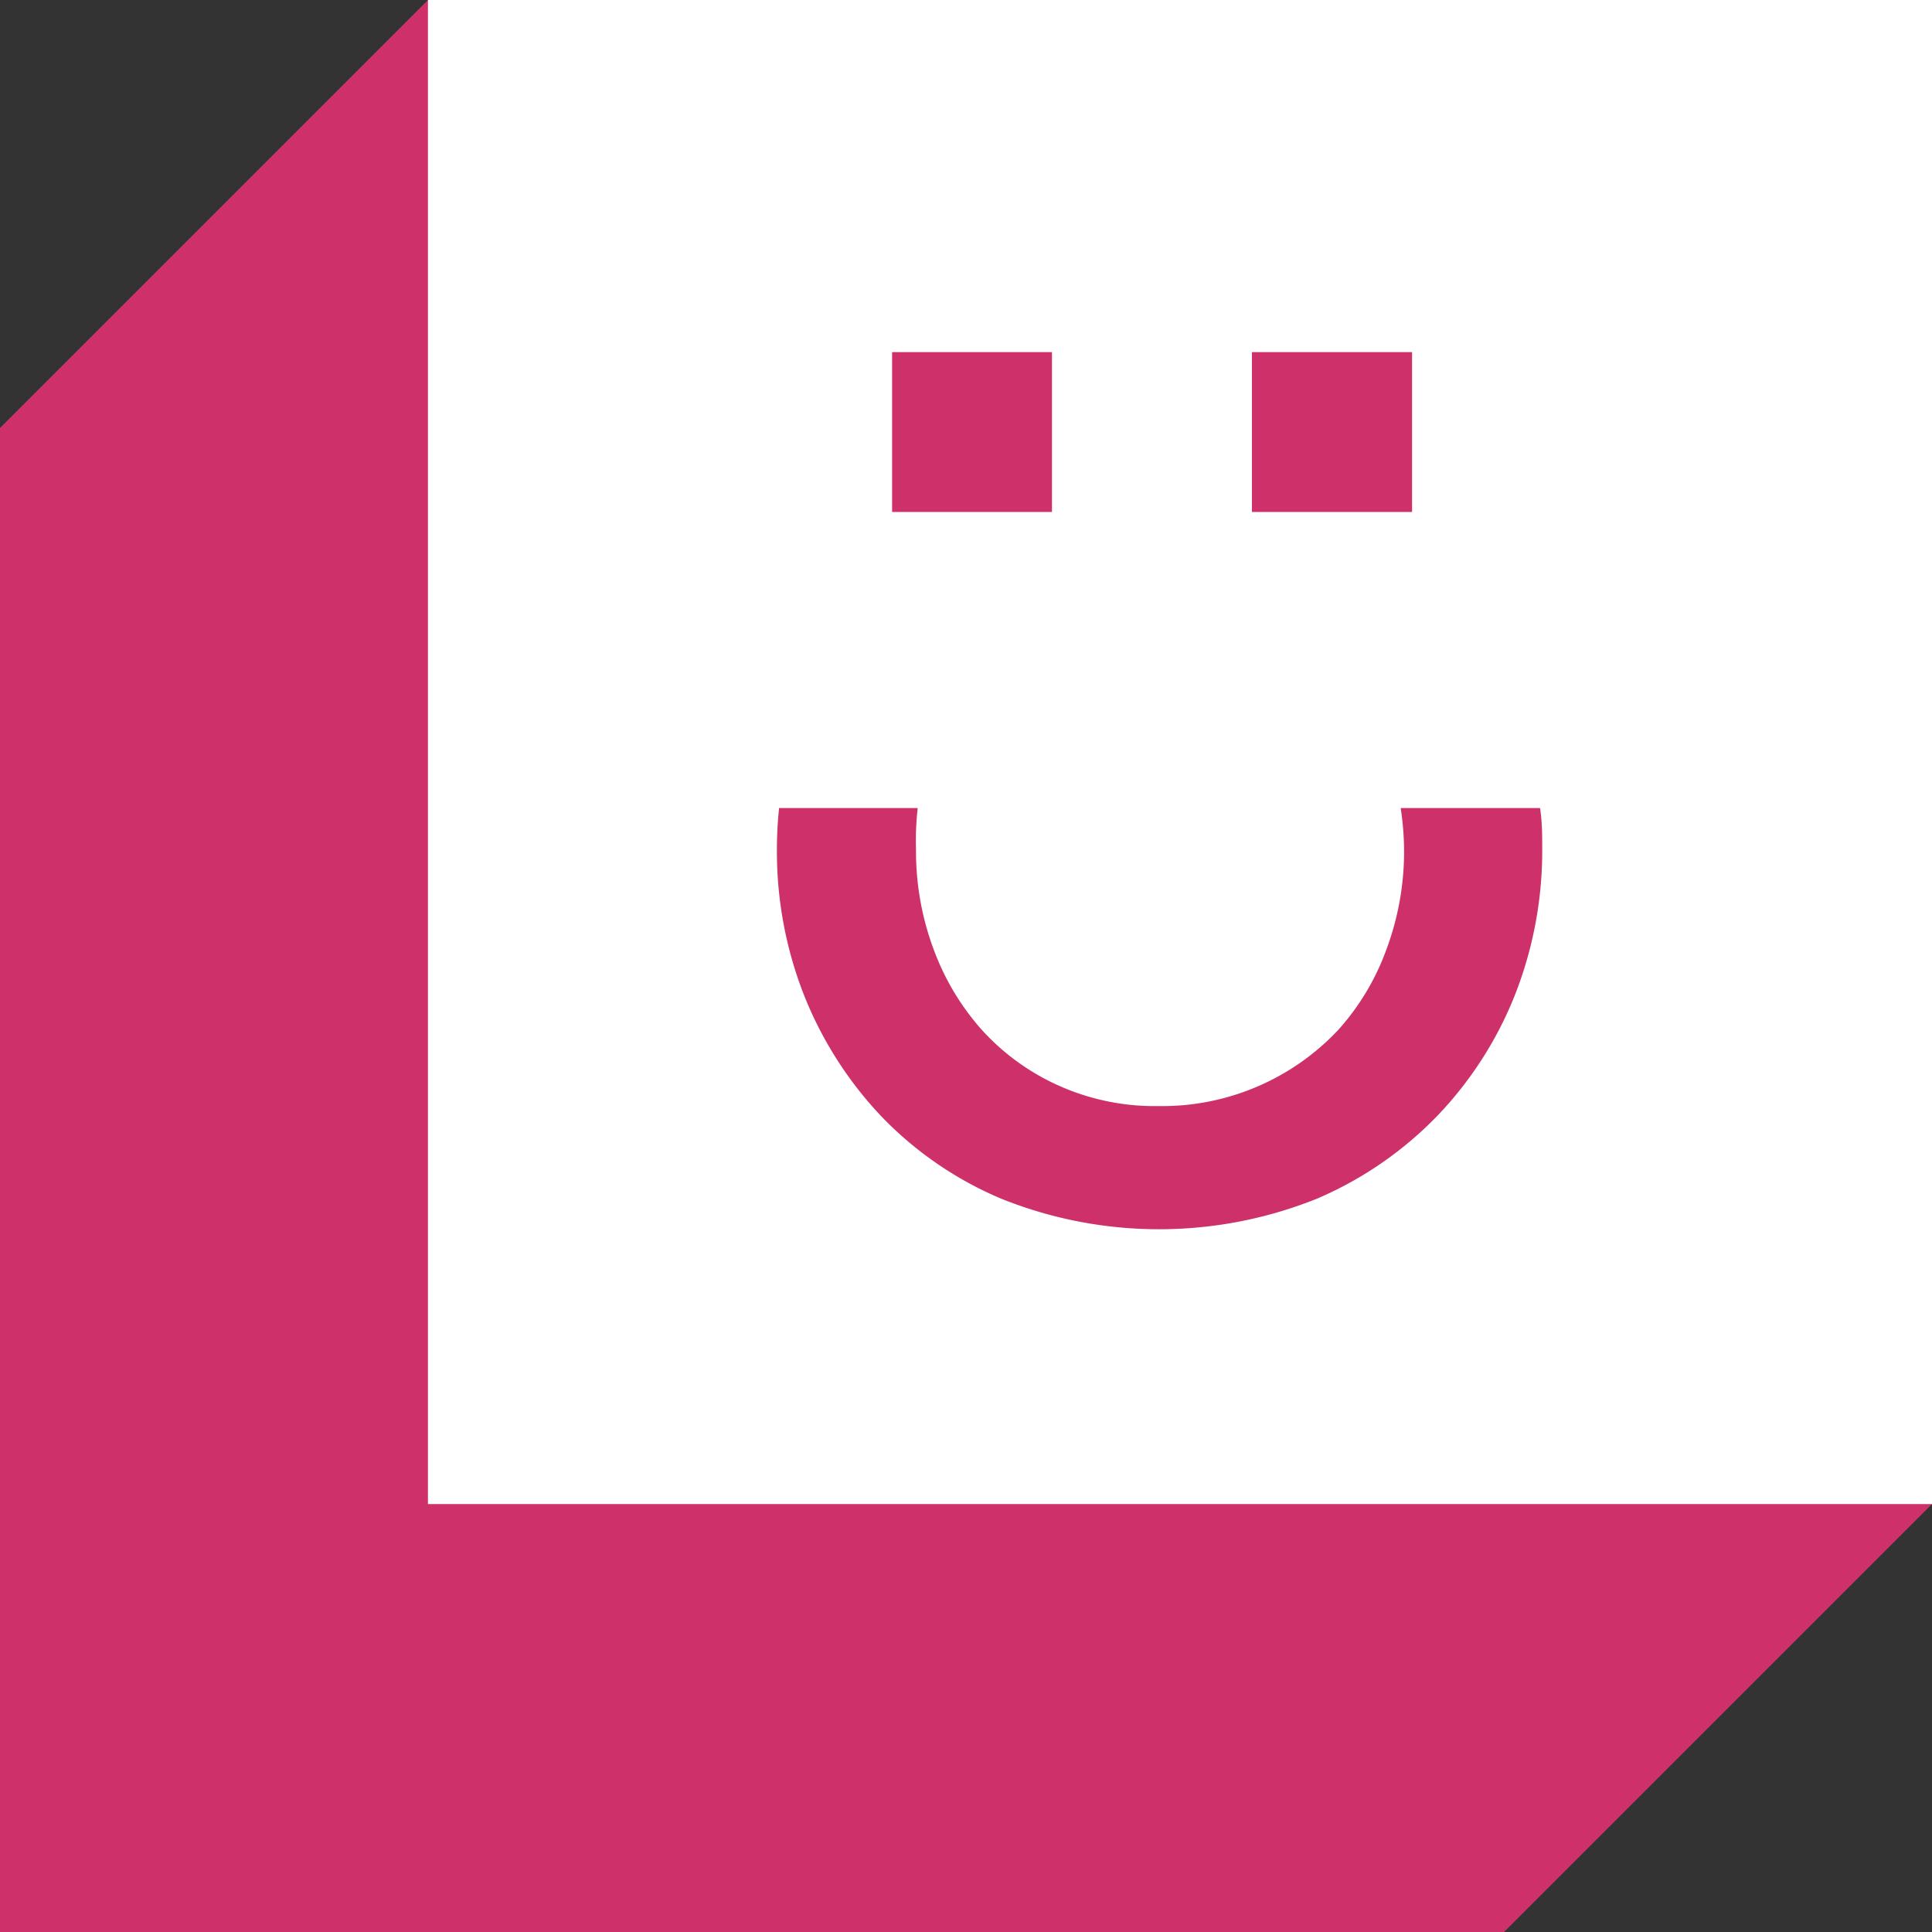
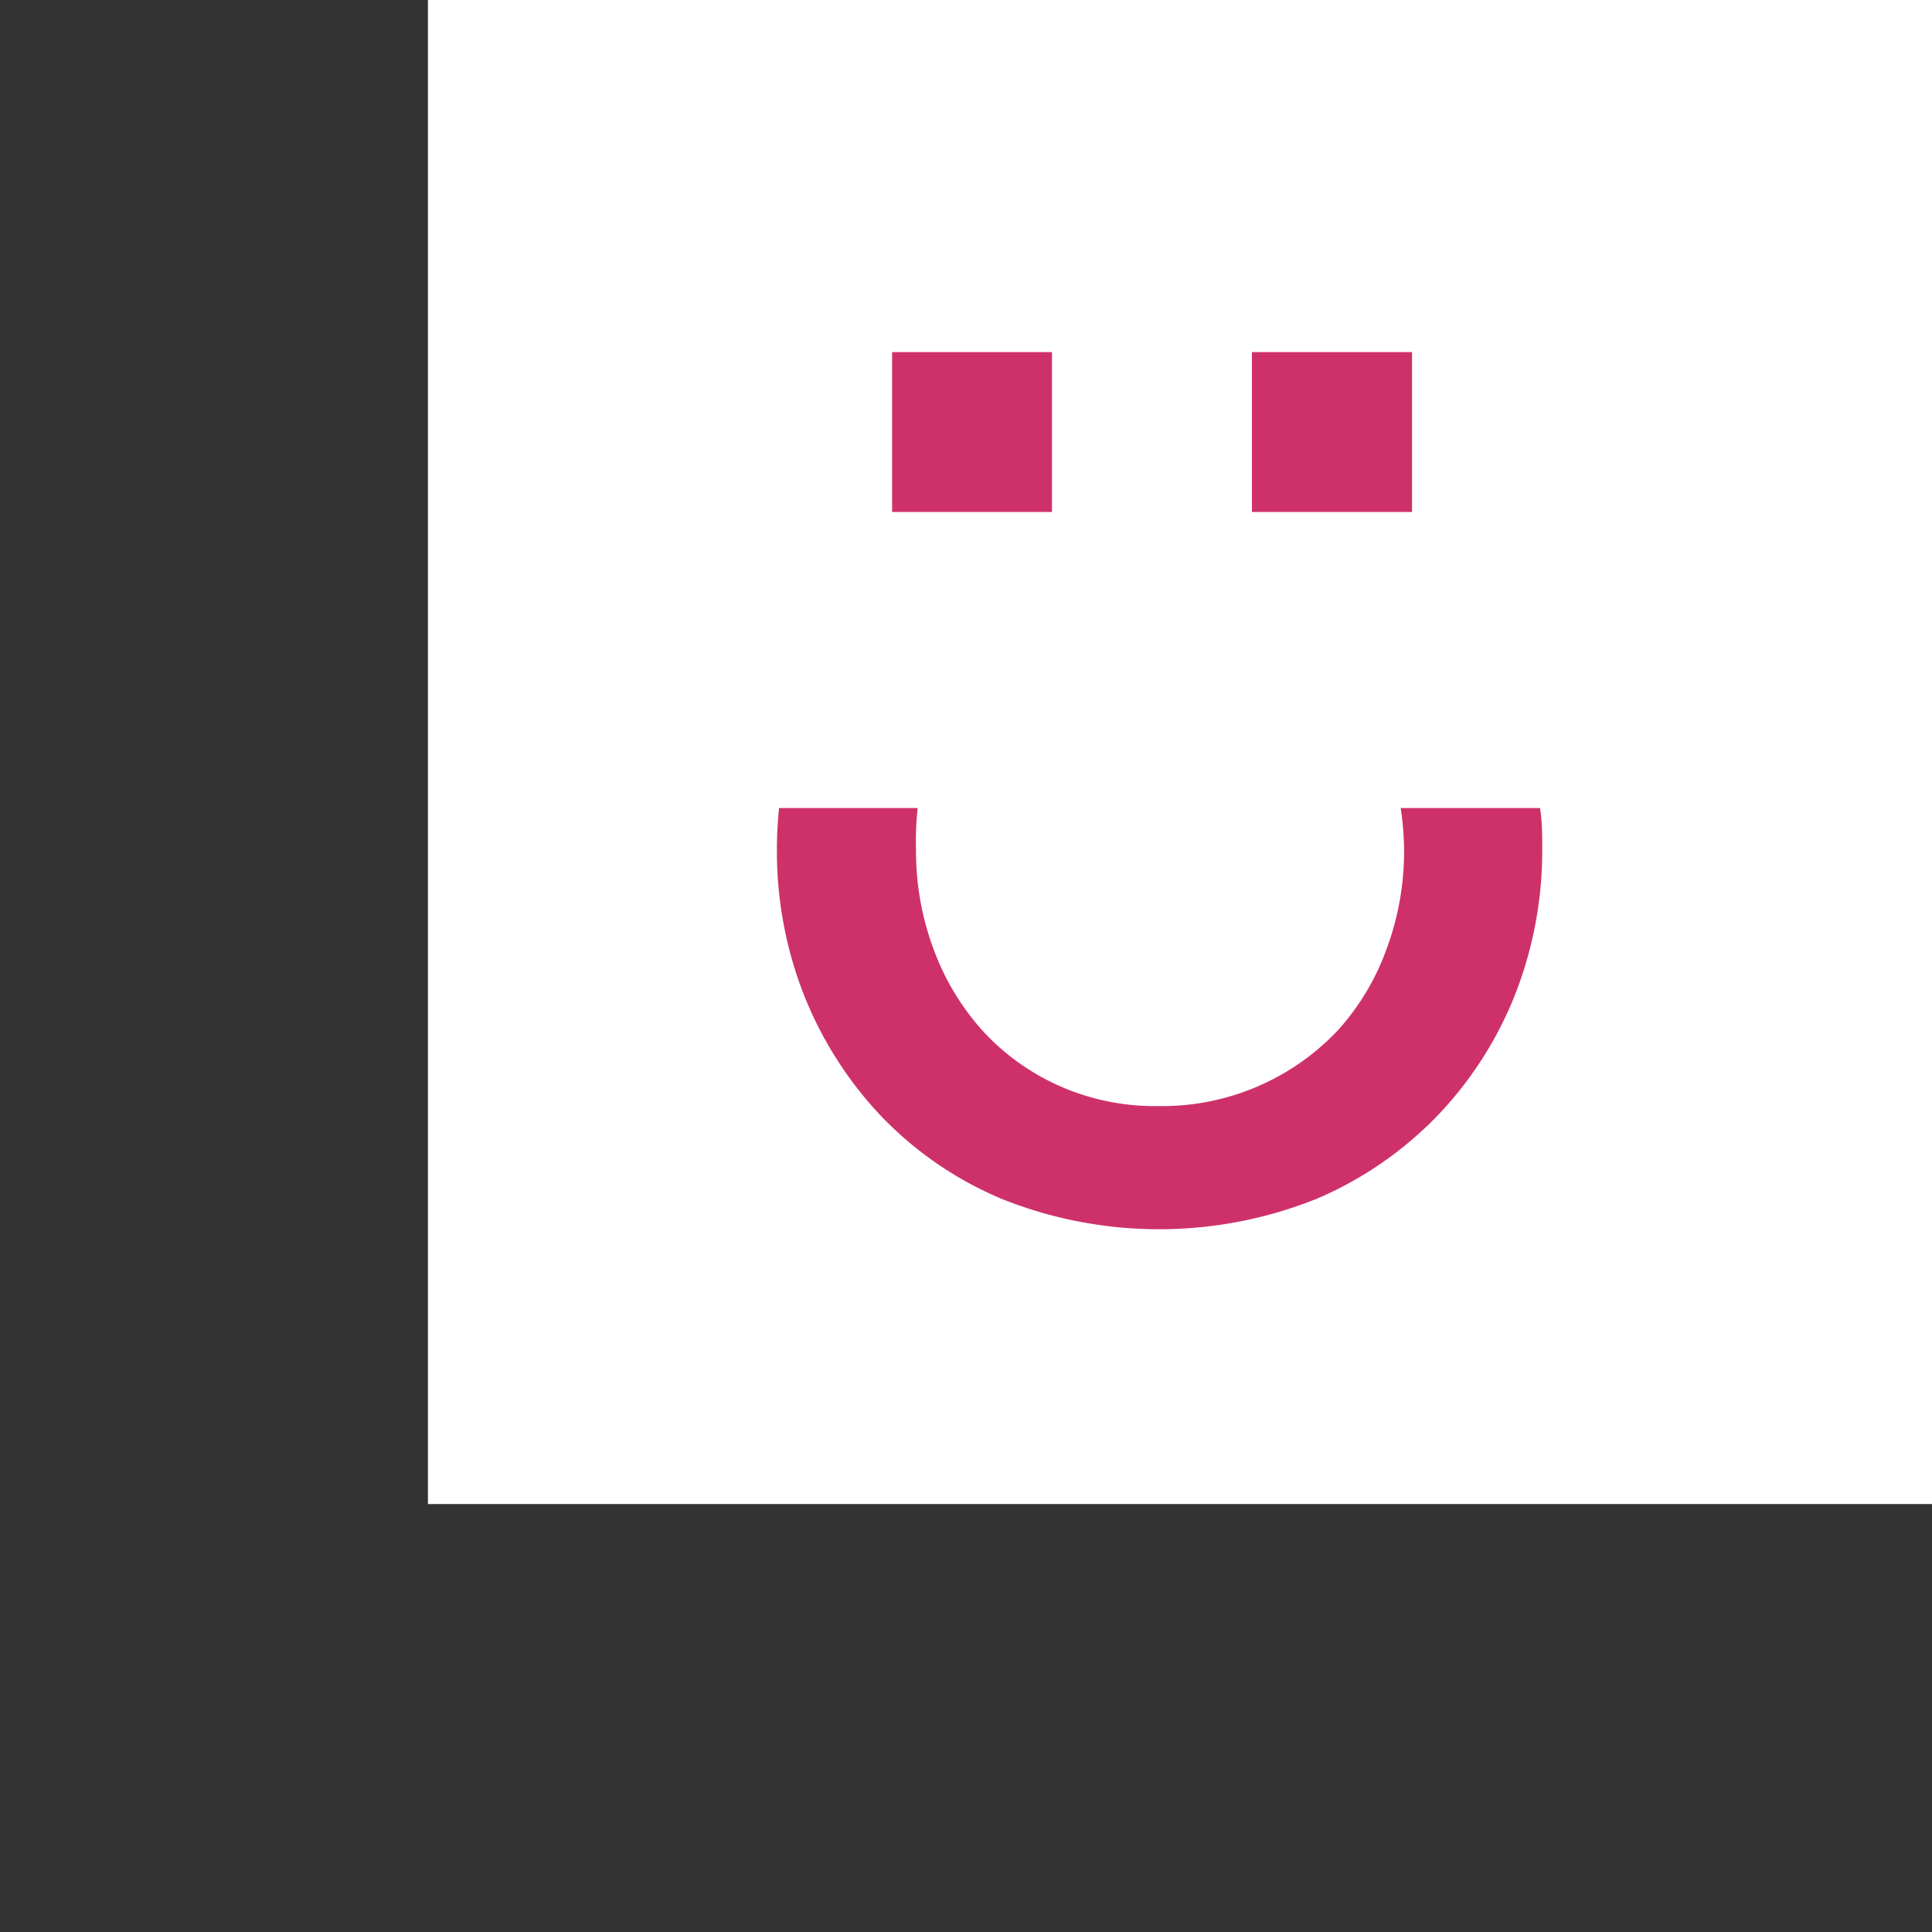
<svg xmlns="http://www.w3.org/2000/svg" viewBox="0 0 80 80">
  <rect x="0" y="0" width="80" height="80" fill="#333333" stroke="none" />
  <defs>
    <style>.cls-1{fill:#ce316a;}.cls-2{fill:#fff;}</style>
  </defs>
  <g id="Lager_2" data-name="Lager 2">
    <g id="Bakgrund">
-       <polygon class="cls-1" points="17.72 0 80 0 80 62.28 62.28 80 0 80 0 17.72 17.72 0" />
      <rect class="cls-2" x="17.72" width="62.28" height="62.28" />
      <path class="cls-1" d="M58.14,35.2a11.61,11.61,0,0,1-.73,4.11,10.13,10.13,0,0,1-2,3.34,10,10,0,0,1-7.43,3.15,9.72,9.72,0,0,1-4.17-.86,9.58,9.58,0,0,1-3.15-2.29,10.4,10.4,0,0,1-2-3.34,11.61,11.61,0,0,1-.73-4.11A12.28,12.28,0,0,1,38,33.46H32.26a16.61,16.61,0,0,0-.09,1.74,16.27,16.27,0,0,0,1.12,6,15.74,15.74,0,0,0,3.18,5,14.9,14.9,0,0,0,5,3.44,17.52,17.52,0,0,0,13.05,0,15.27,15.27,0,0,0,5-3.44,15.48,15.48,0,0,0,3.21-5,16.28,16.28,0,0,0,1.13-6c0-.59,0-1.17-.09-1.74H58A12.28,12.28,0,0,1,58.14,35.2Z" />
      <path class="cls-1" d="M36.94,14.58h6.62V21.2H36.94Z" />
      <path class="cls-1" d="M51.84,14.58h6.63V21.2H51.84Z" />
    </g>
  </g>
</svg>